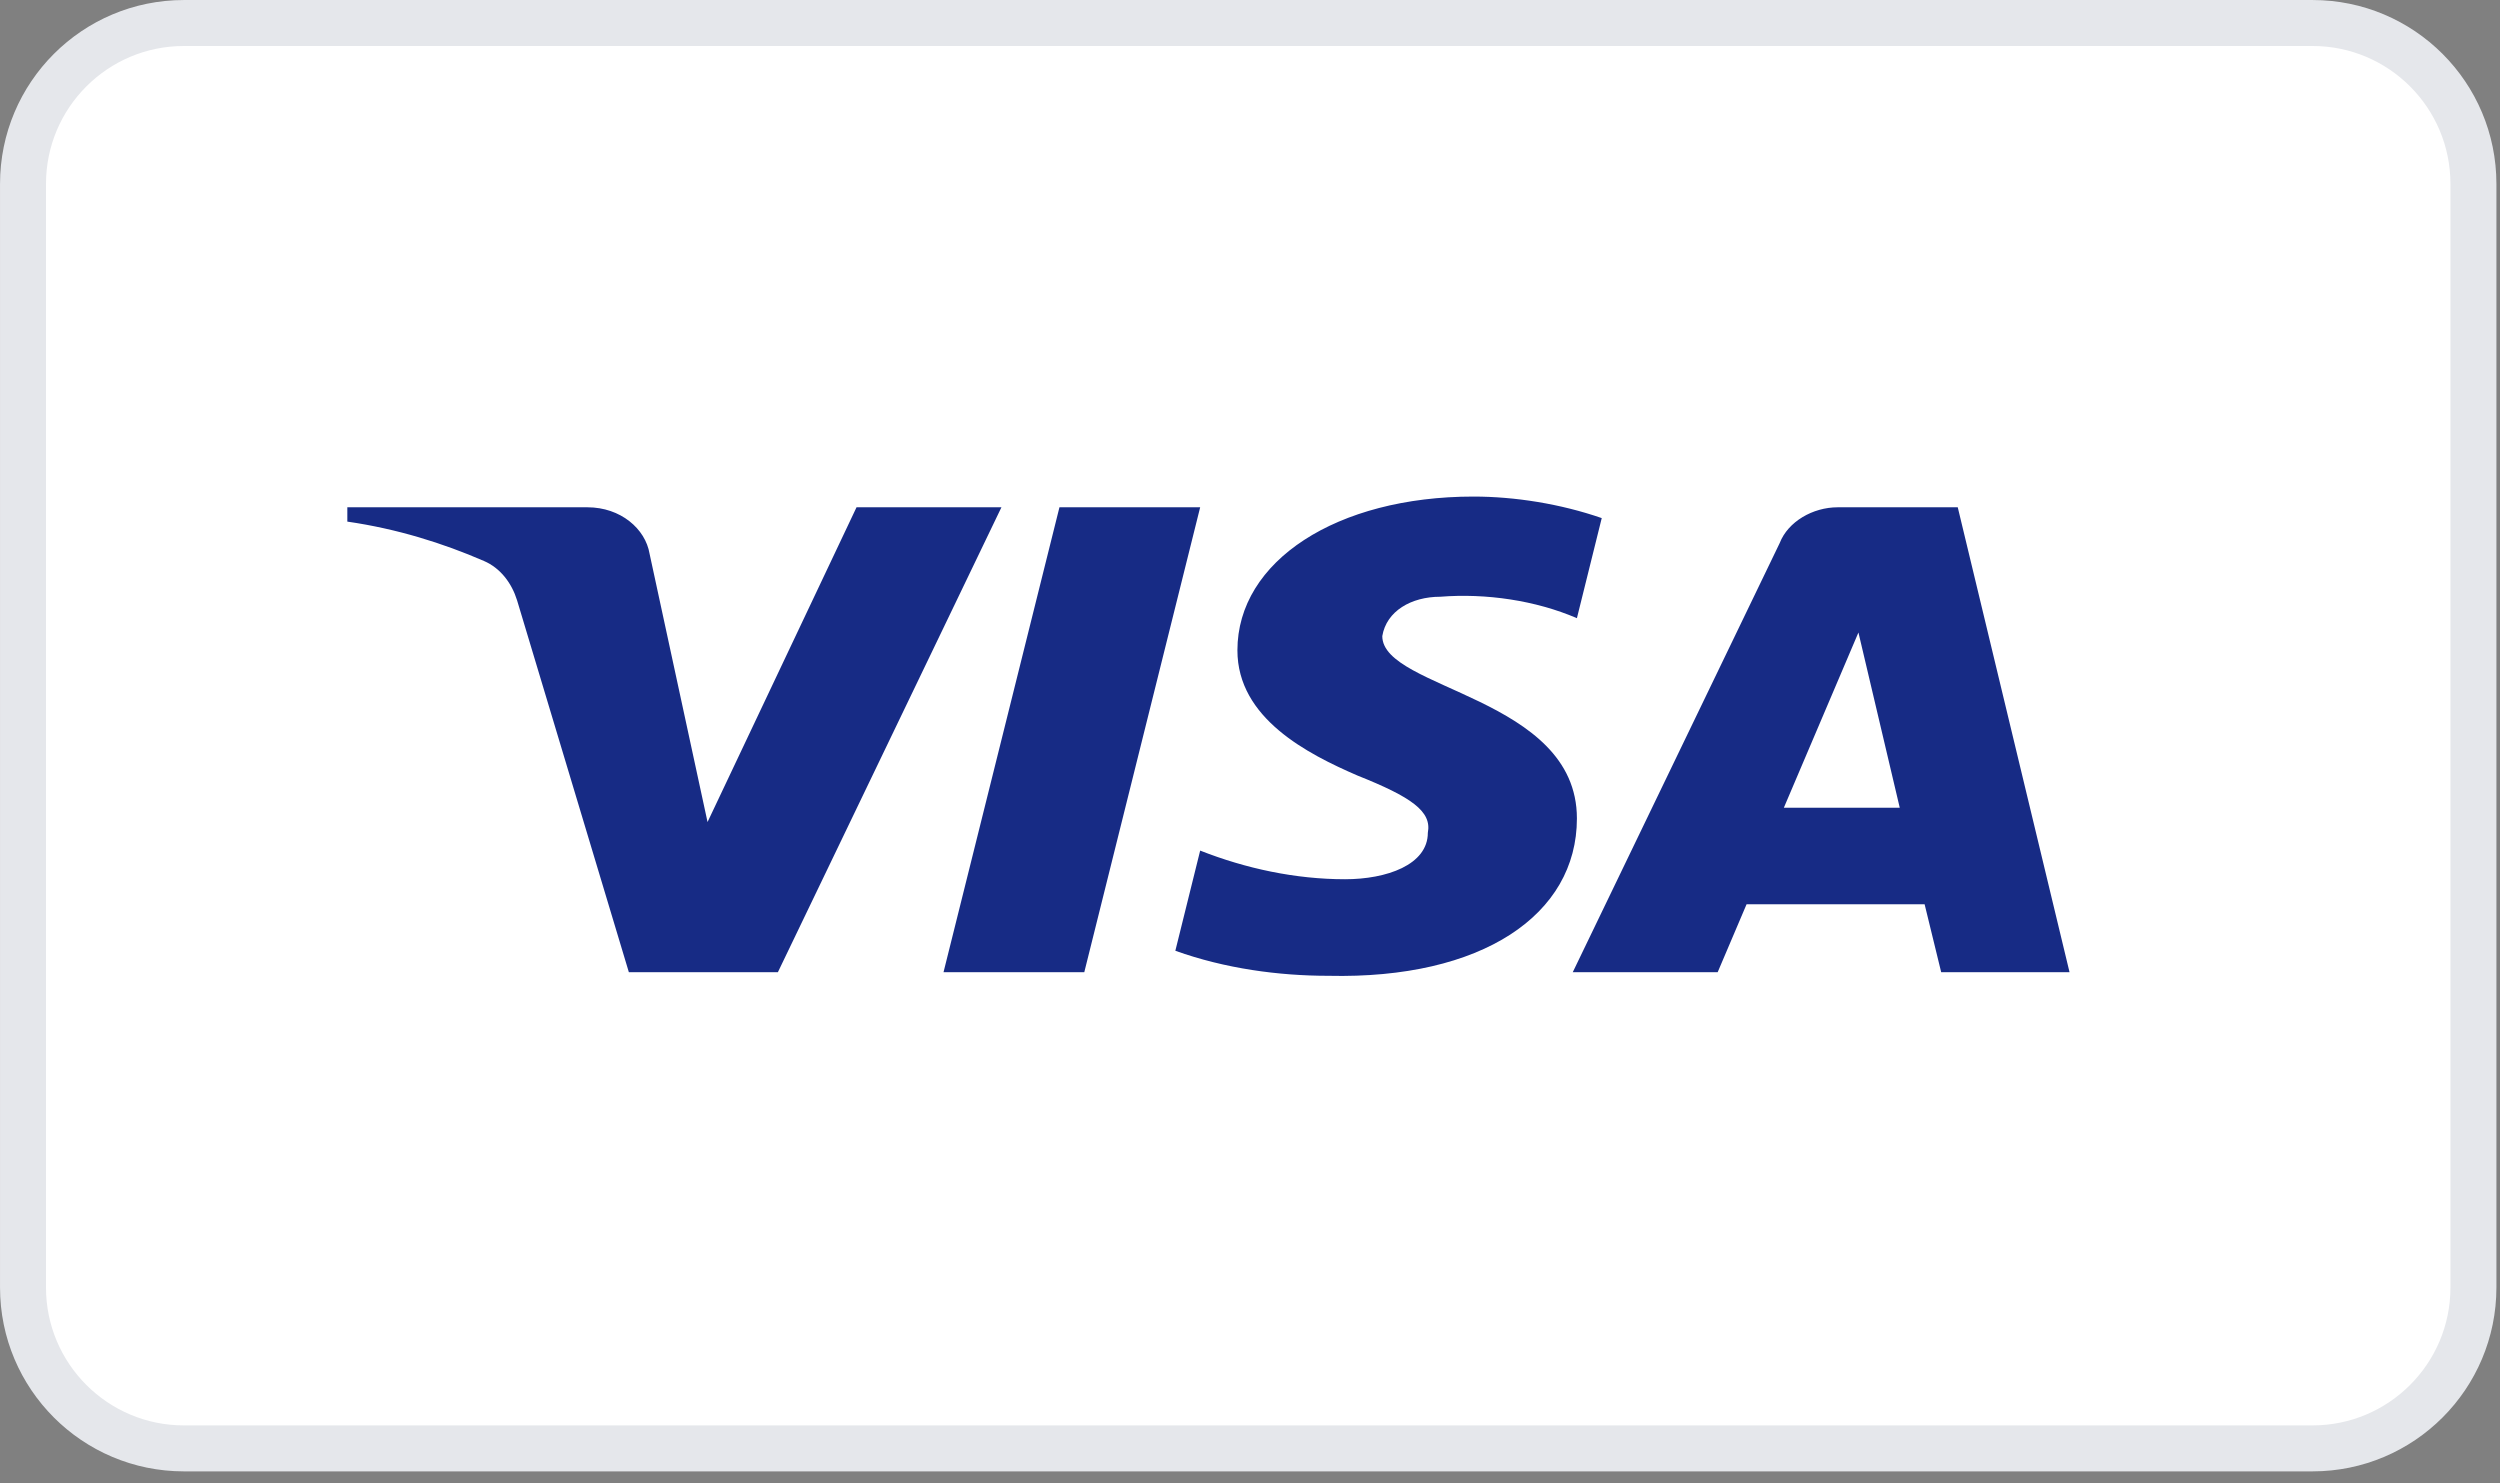
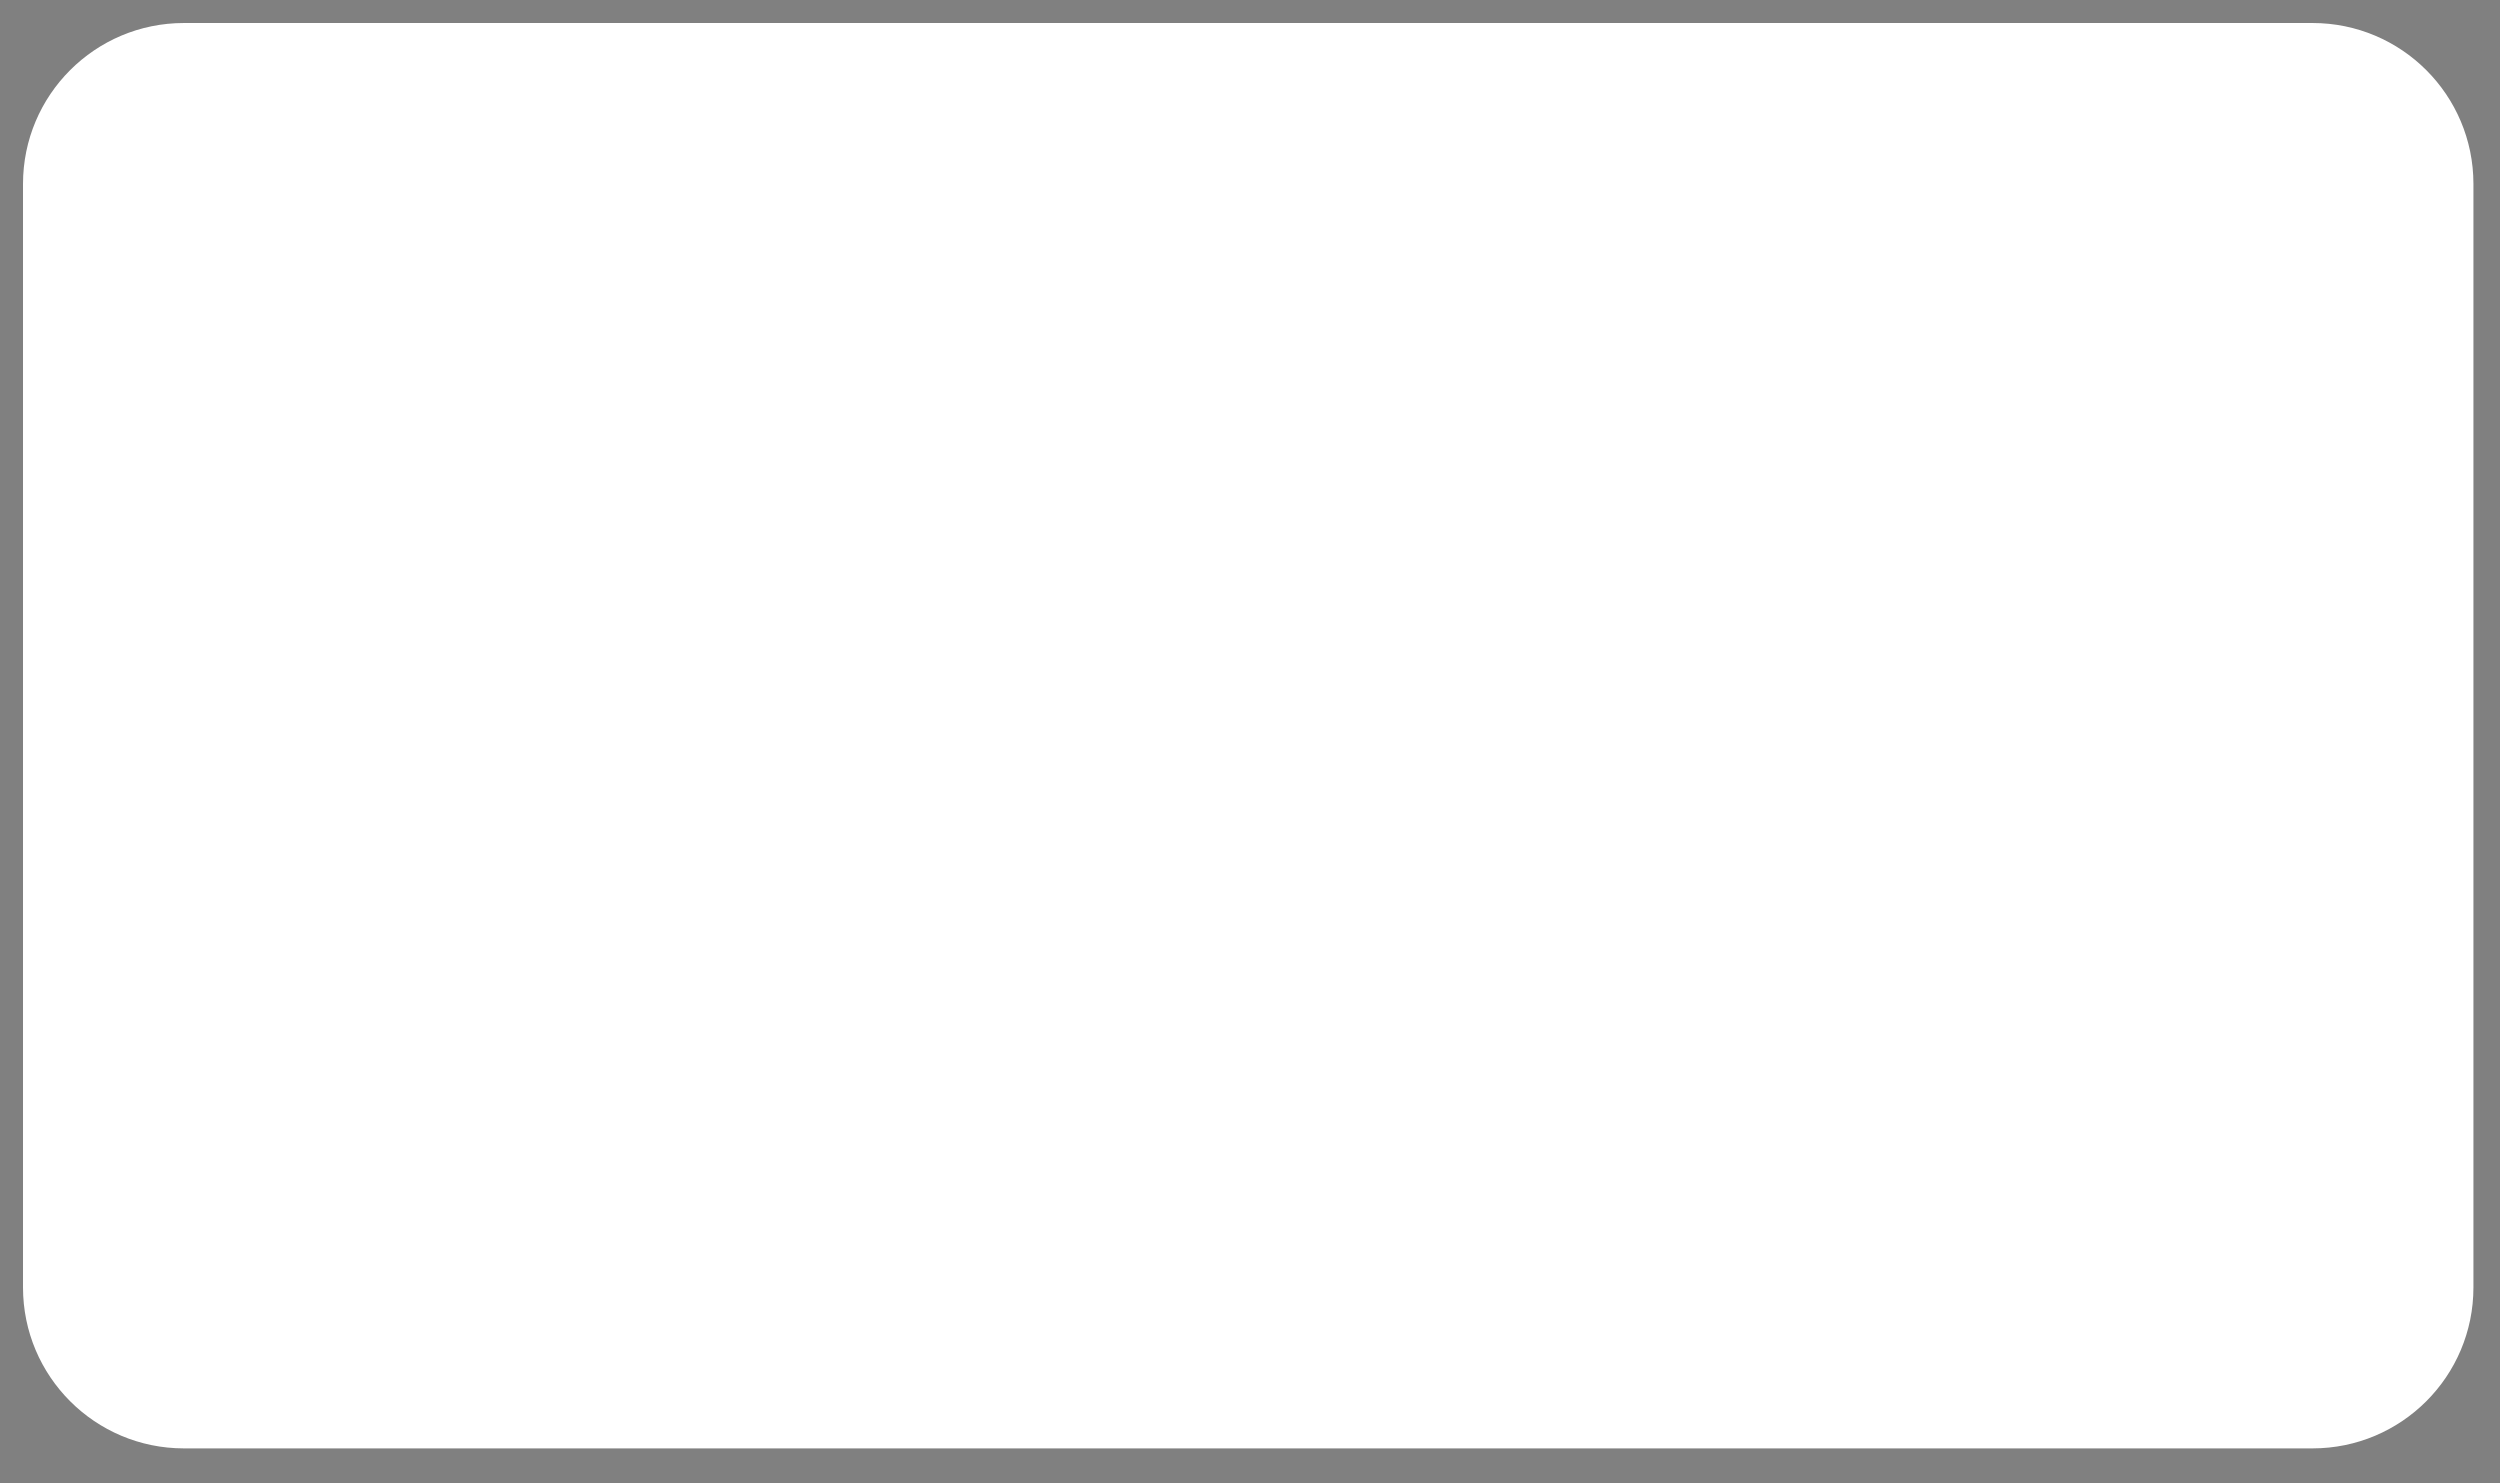
<svg xmlns="http://www.w3.org/2000/svg" width="59" height="35" viewBox="0 0 59 35" fill="none">
  <rect x="0" y="0" width="59" height="35" fill="#808080" stroke="none" />
  <path d="M4.341 0.543H54.575C56.673 0.543 58.373 2.243 58.373 4.341V30.384C58.373 32.481 56.673 34.182 54.575 34.182H4.341C2.243 34.182 0.543 32.481 0.543 30.384V4.341C0.543 2.243 2.243 0.543 4.341 0.543Z" fill="white" />
-   <path d="M4.341 0.543H54.575C56.673 0.543 58.373 2.243 58.373 4.341V30.384C58.373 32.481 56.673 34.182 54.575 34.182H4.341C2.243 34.182 0.543 32.481 0.543 30.384V4.341C0.543 2.243 2.243 0.543 4.341 0.543Z" stroke="#E5E7EB" stroke-width="1.085" />
-   <path fill-rule="evenodd" clip-rule="evenodd" d="M18.358 22.944H14.841L12.203 14.168C12.078 13.764 11.812 13.407 11.421 13.239C10.446 12.816 9.37 12.48 8.197 12.31V11.972H13.864C14.646 11.972 15.232 12.48 15.33 13.069L16.698 19.4L20.214 11.972H23.634L18.358 22.944ZM25.589 22.944H22.267L25.003 11.972H28.324L25.589 22.944ZM32.622 15.012C32.72 14.421 33.306 14.083 33.991 14.083C35.066 13.998 36.237 14.168 37.215 14.589L37.801 12.227C36.824 11.889 35.749 11.719 34.773 11.719C31.549 11.719 29.203 13.239 29.203 15.348C29.203 16.953 30.864 17.795 32.037 18.303C33.306 18.809 33.795 19.147 33.697 19.653C33.697 20.412 32.72 20.75 31.744 20.75C30.571 20.75 29.398 20.497 28.324 20.074L27.738 22.438C28.911 22.859 30.18 23.029 31.353 23.029C34.968 23.112 37.215 21.594 37.215 19.315C37.215 16.445 32.622 16.277 32.622 15.012ZM48.841 22.944L46.203 11.972H43.37C42.783 11.972 42.197 12.31 42.001 12.816L37.117 22.944H40.537L41.219 21.341H45.421L45.812 22.944H48.841ZM43.859 14.927L44.834 19.062H42.099L43.859 14.927Z" fill="#172B85" />
</svg>